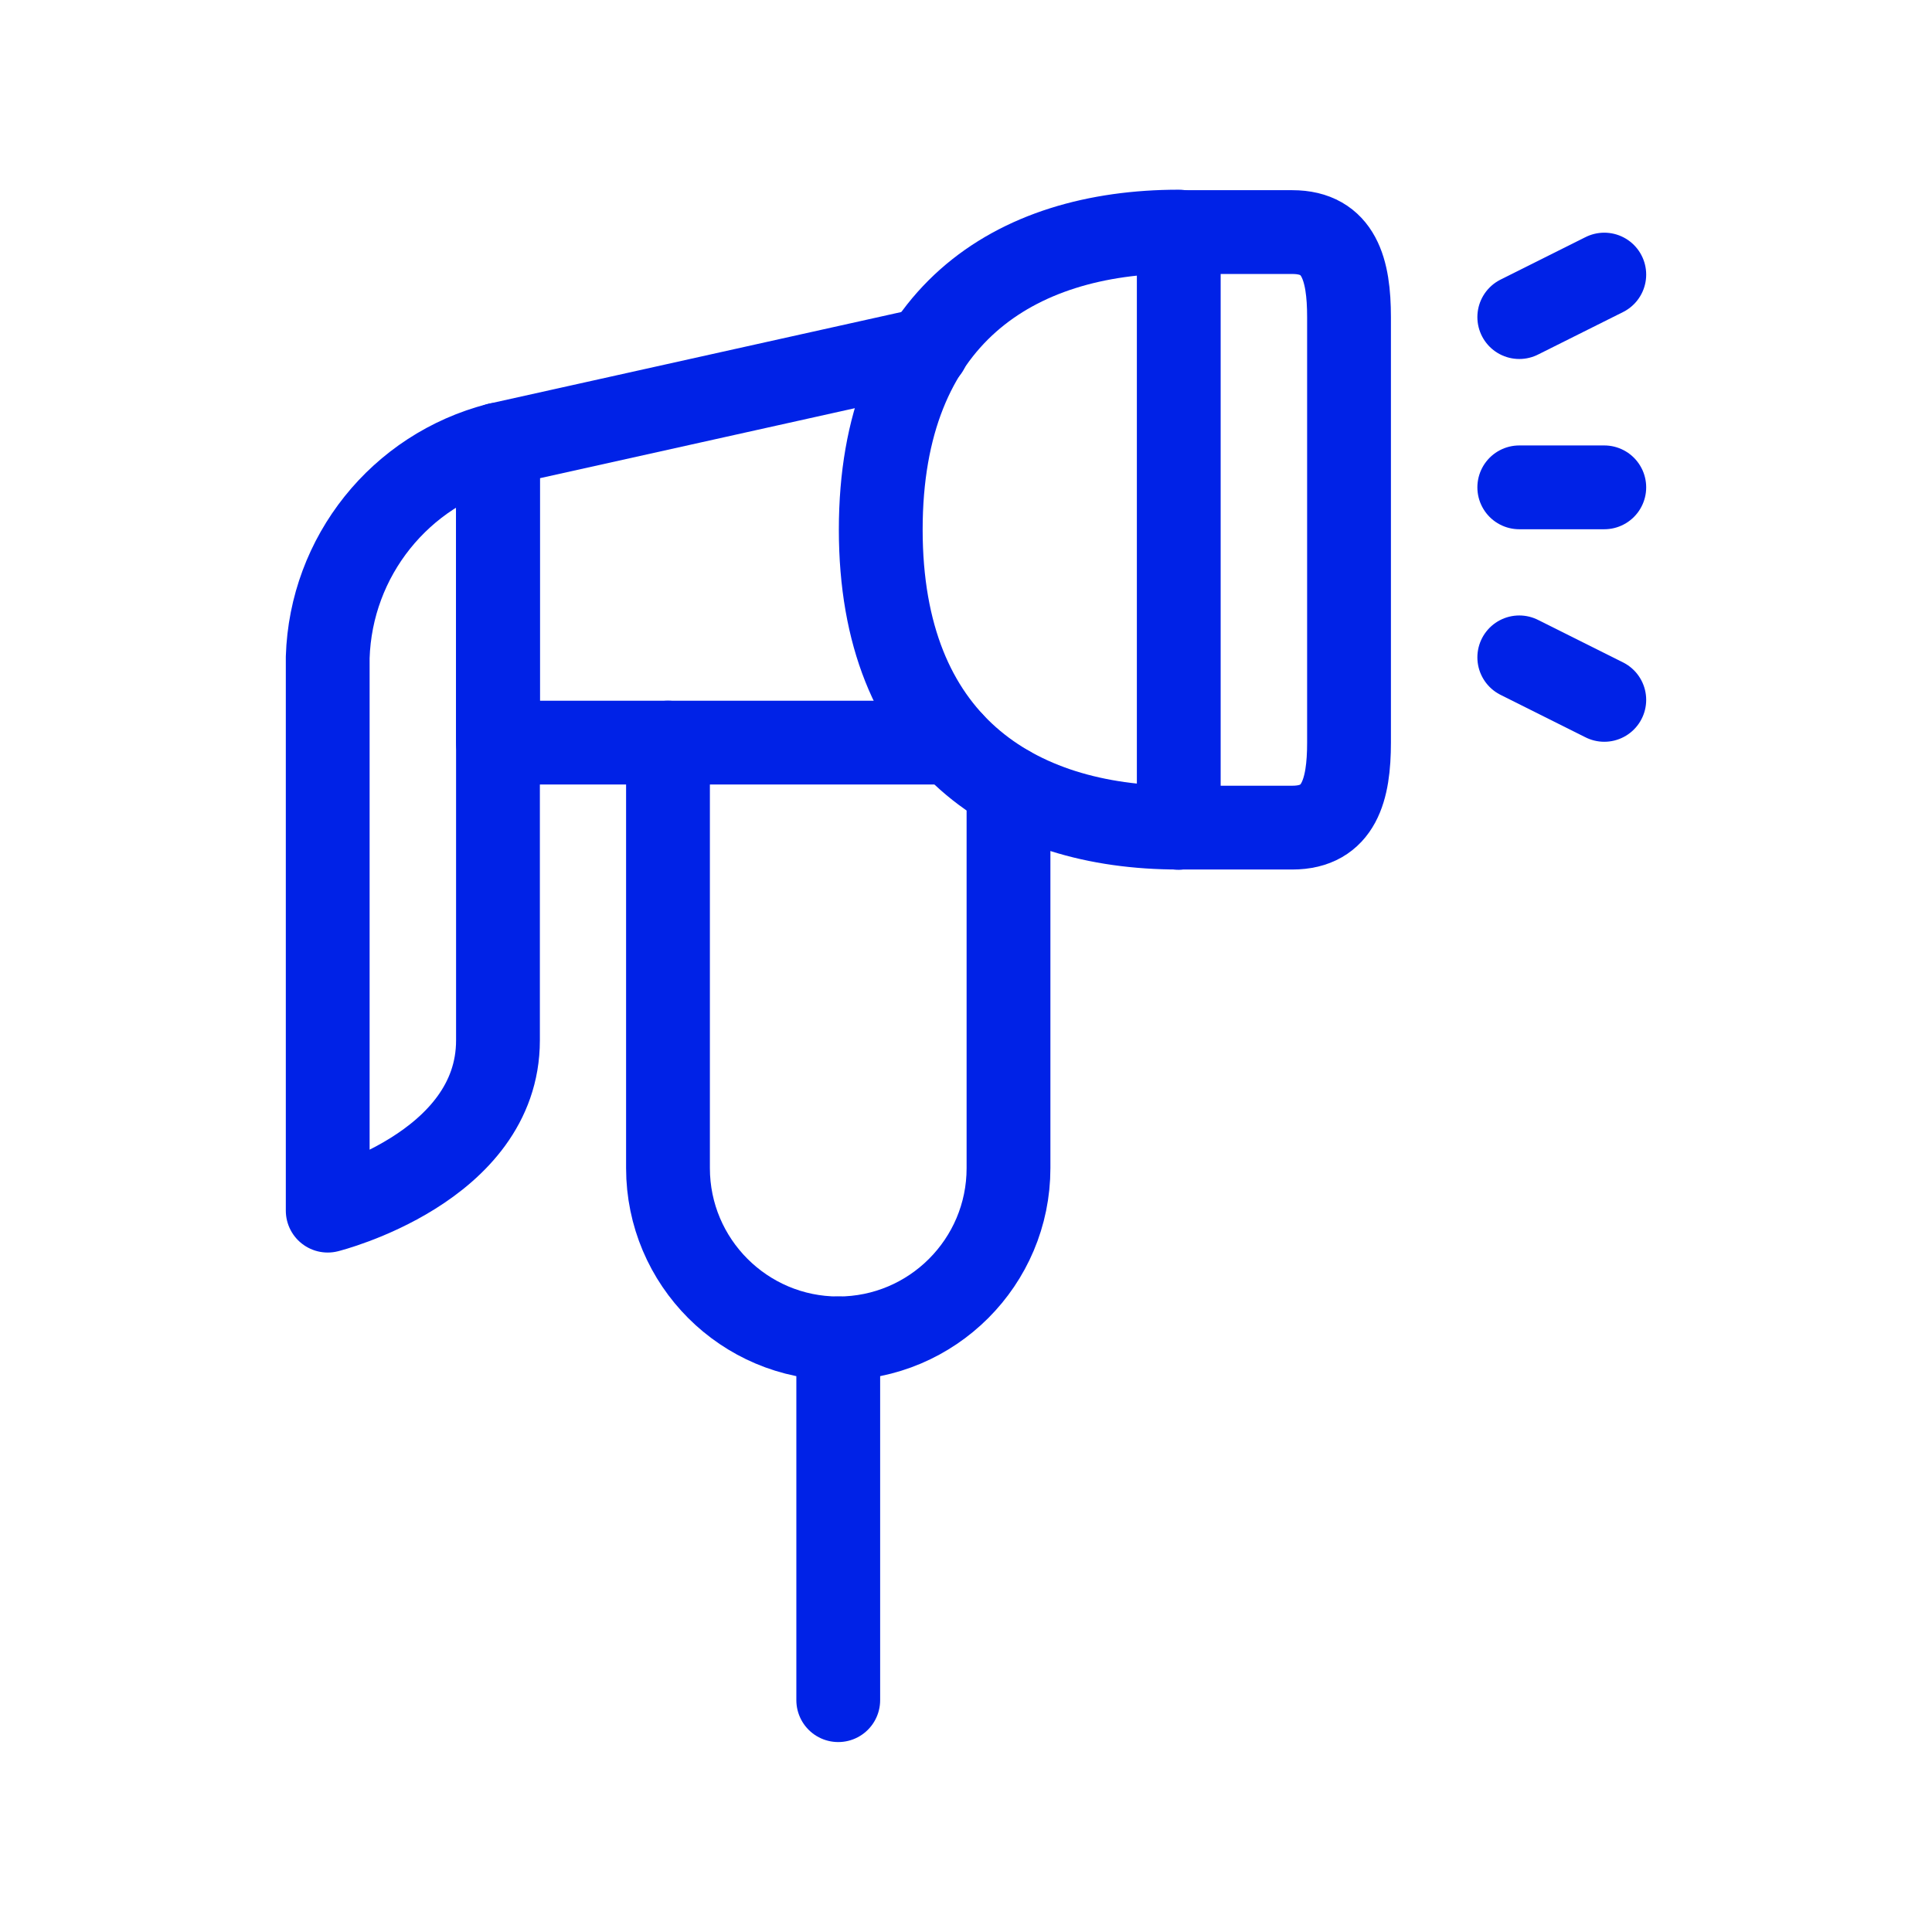
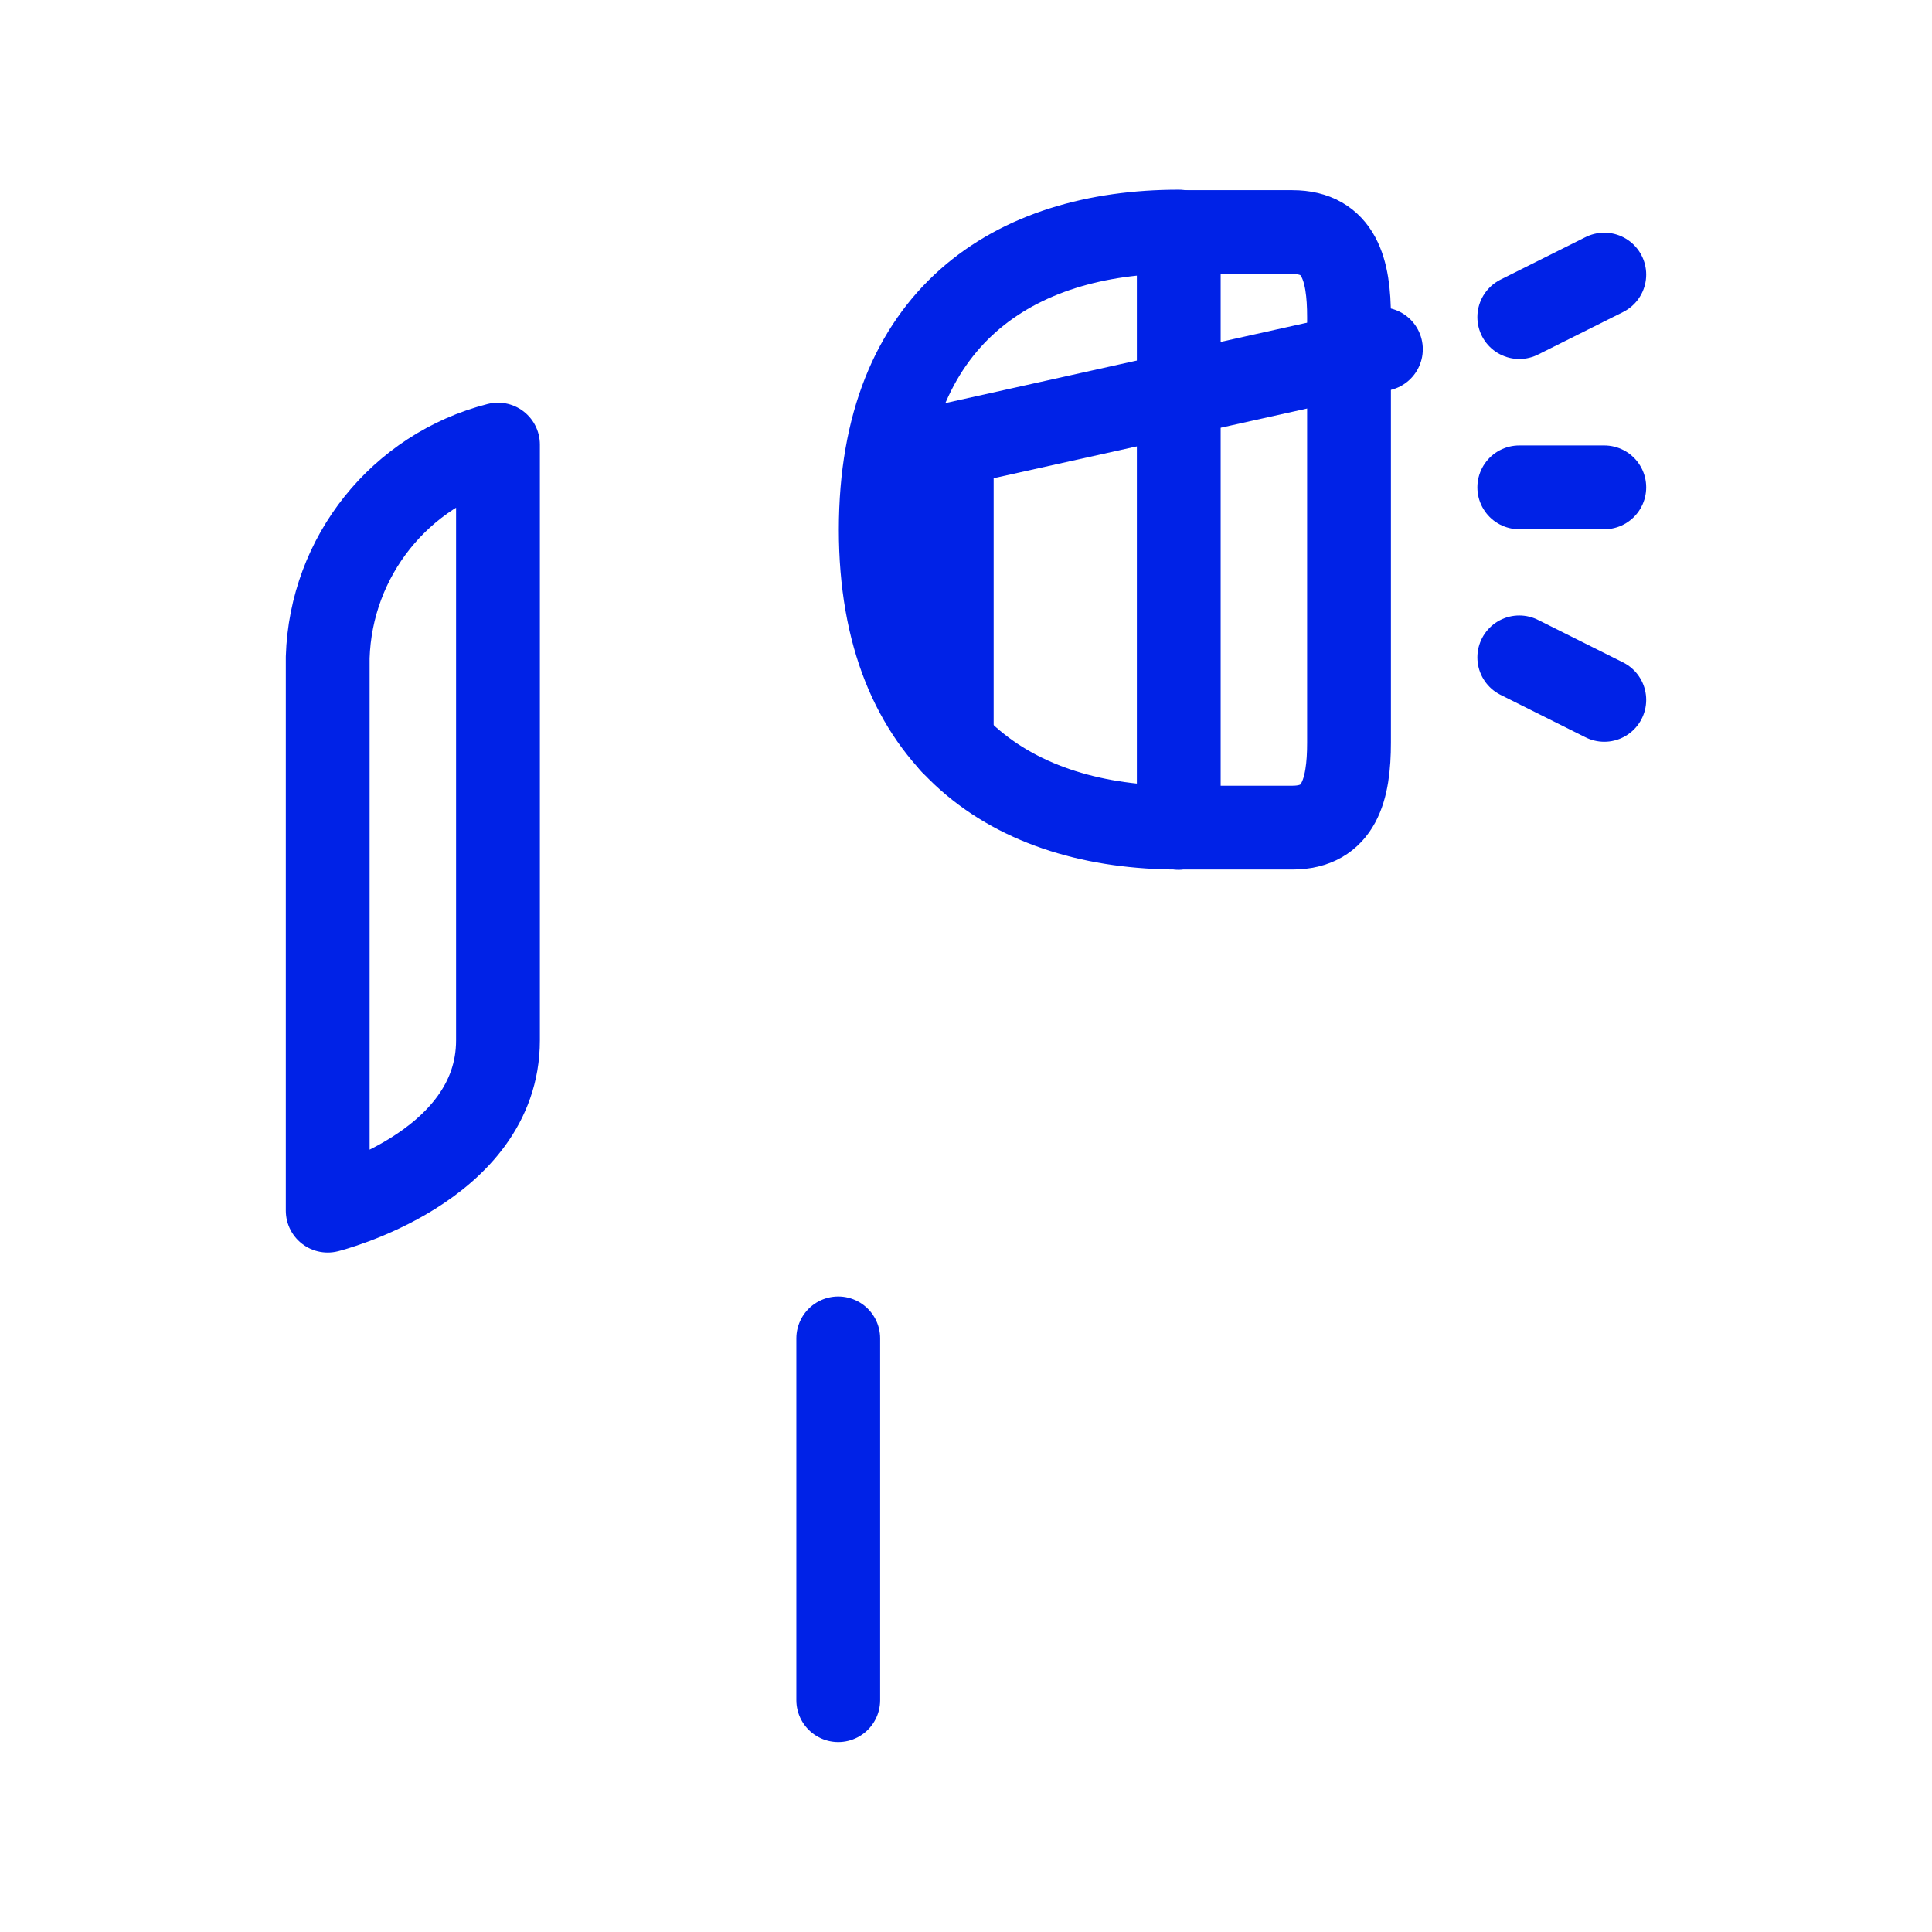
<svg xmlns="http://www.w3.org/2000/svg" id="_0_-_Mega_Menu_Products" viewBox="0 0 80 80">
  <defs>
    <style>.cls-1{fill:none;stroke:#0022e7;stroke-linecap:round;stroke-linejoin:round;stroke-width:3.47px;}</style>
  </defs>
  <g id="Nature-Farming___Gardening___gardening-hand-sprinkler">
    <g id="Group_42">
      <g id="Regular_42">
        <path id="Shape_327" class="cls-1" d="M48.81,34.27h4.7c1.95,0,2.35-1.58,2.35-3.52V13.13c0-1.95-.4-3.52-2.35-3.52h-4.7v24.67Z" />
-         <path id="Shape_328" class="cls-1" d="M39.41,30.75H20.62v-12.34l17.77-3.95" />
+         <path id="Shape_328" class="cls-1" d="M39.41,30.75v-12.34l17.77-3.95" />
        <path id="Shape_329" class="cls-1" d="M48.81,34.27c-6.81,0-12.34-3.52-12.34-12.34s5.52-12.34,12.34-12.34" />
        <path id="Shape_330" class="cls-1" d="M20.62,18.41v24.67c0,5.29-7.05,7.05-7.05,7.05V27.22c.13-4.18,3-7.77,7.05-8.81Z" />
        <path id="Shape_331" class="cls-1" d="M62.91,13.13l3.52-1.76" />
        <path id="Shape_332" class="cls-1" d="M62.91,20.18h3.52" />
        <path id="Shape_333" class="cls-1" d="M62.91,27.22l3.52,1.76" />
        <path id="Shape_334" class="cls-1" d="M34.71,55.42v14.98" />
-         <path id="Shape_335" class="cls-1" d="M27.66,30.75v17.62c0,3.89,3.16,7.05,7.05,7.05s7.05-3.16,7.05-7.05v-15.76" />
      </g>
    </g>
  </g>
</svg>